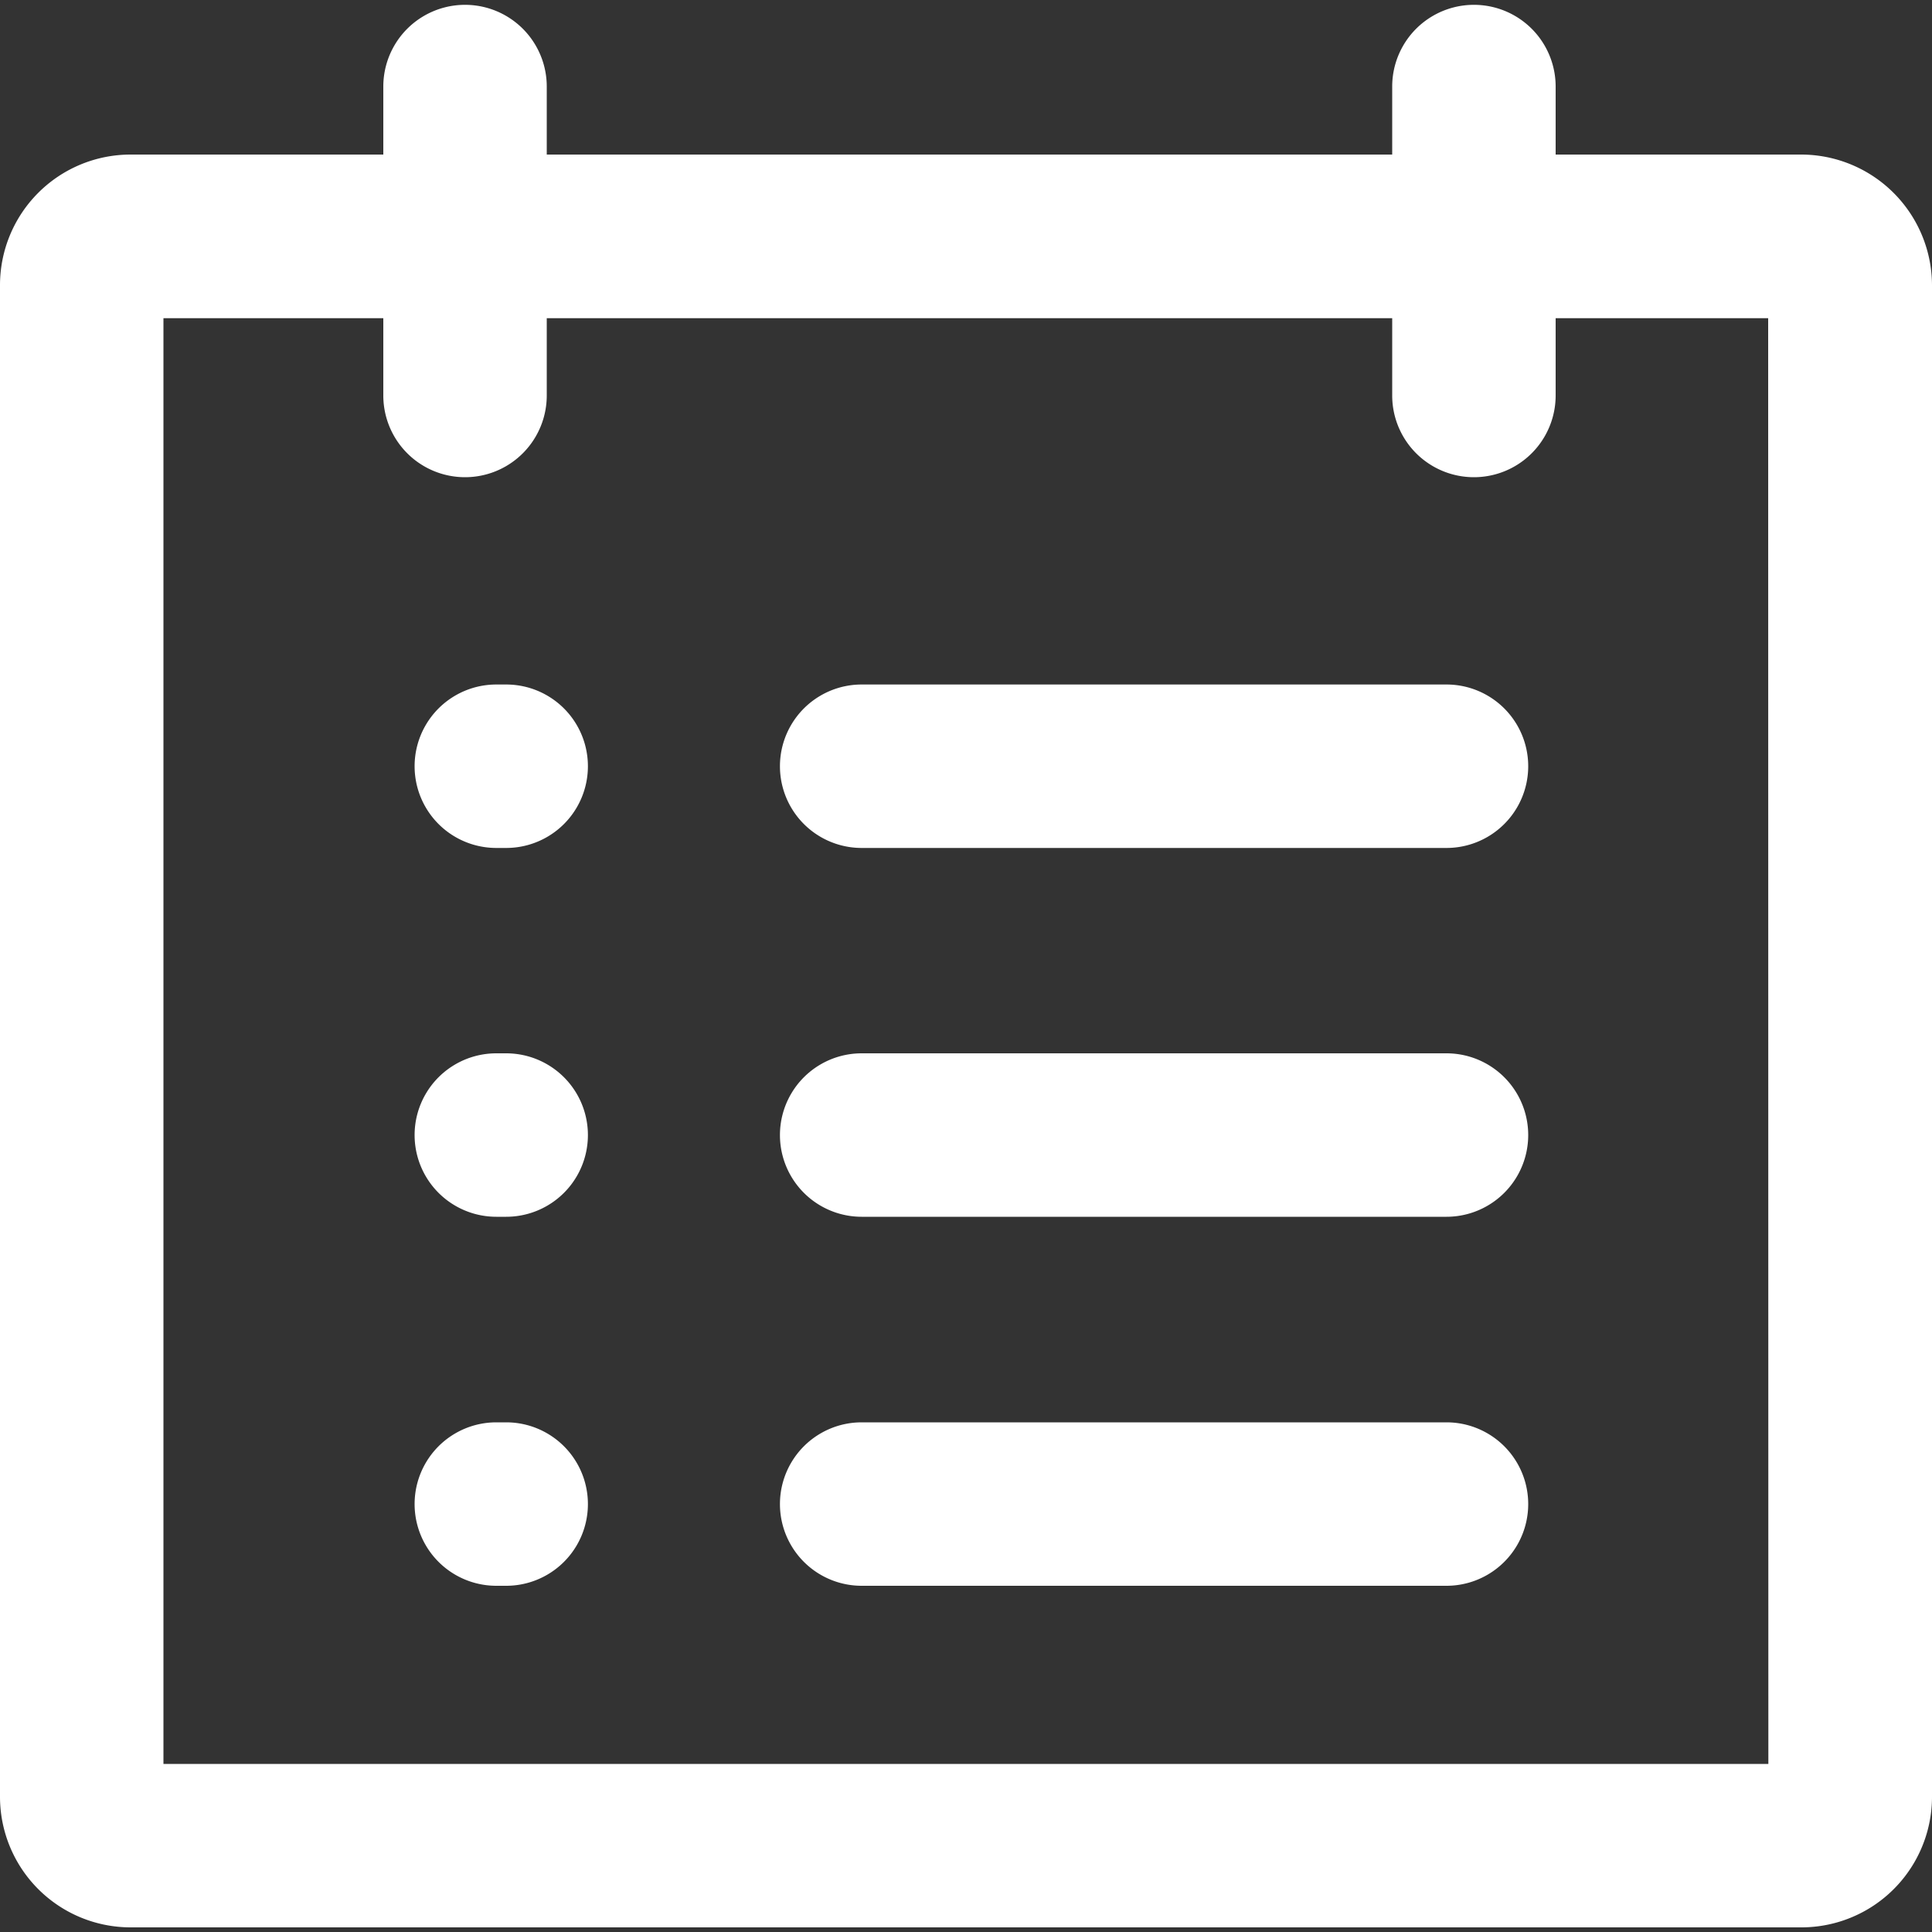
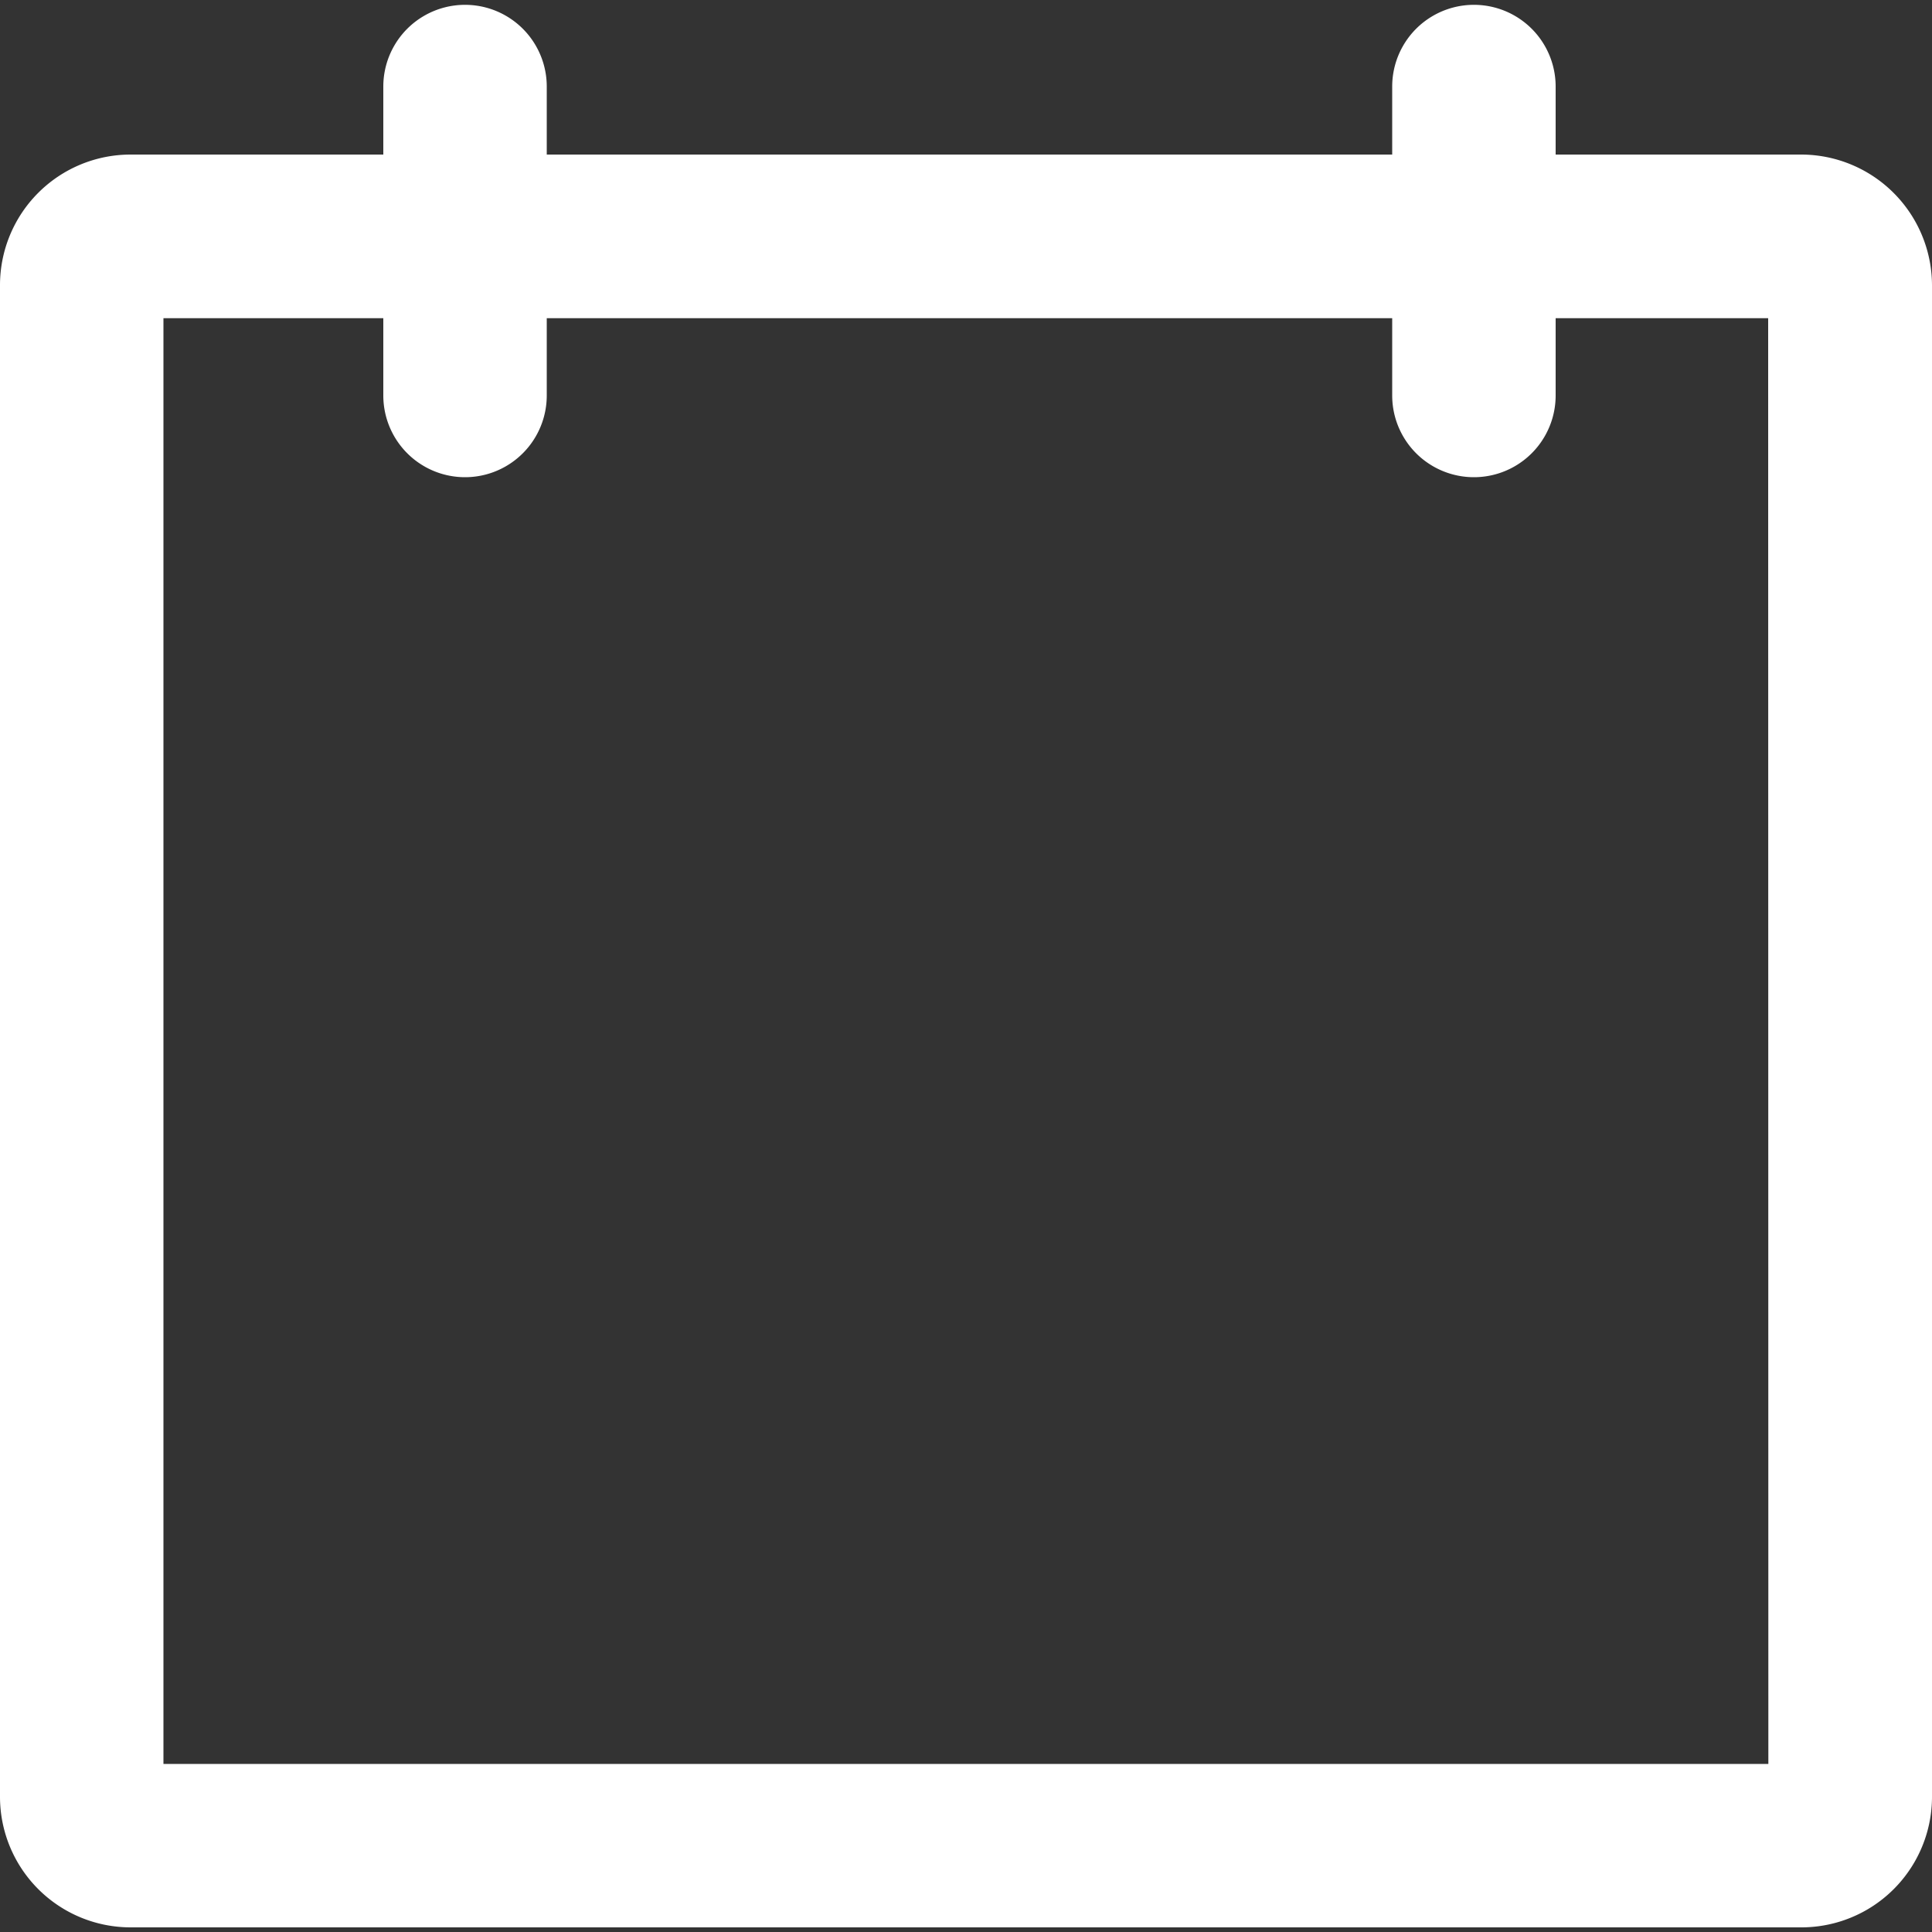
<svg xmlns="http://www.w3.org/2000/svg" id="圖層_1" data-name="圖層 1" viewBox="0 0 100 100">
  <rect x="0" y="0" width="100" height="100" fill="#333333" stroke="none" />
  <defs>
    <style>.cls-1{fill:#fff;}</style>
  </defs>
  <path class="cls-1" d="M93.23,8H80.52V4.48a4.23,4.23,0,1,0-8.46,0V8H28.3V4.48a4.23,4.23,0,0,0-8.46,0V8H6.76A6.76,6.76,0,0,0,0,14.75V93a6.76,6.76,0,0,0,6.76,6.76H93.24A6.76,6.76,0,0,0,100,93V14.75A6.78,6.78,0,0,0,93.23,8Zm-1.7,83.3H8.46V16.47H19.84v4a4.23,4.23,0,0,0,8.46,0v-4H72.06v4a4.23,4.23,0,1,0,8.46,0v-4h11Zm0,0" />
-   <path class="cls-1" d="M74.87,35.43H44.6a4.23,4.23,0,1,0,0,8.46H74.87a4.23,4.23,0,0,0,0-8.46Zm0,19.09H44.6a4.23,4.23,0,0,0,0,8.46H74.87a4.23,4.23,0,0,0,0-8.46Zm0,19.1H44.6a4.23,4.23,0,0,0,0,8.46H74.87a4.23,4.23,0,0,0,0-8.46ZM26.2,35.43h-.51a4.23,4.23,0,0,0,0,8.46h.51a4.23,4.23,0,1,0,0-8.46Zm0,19.09h-.51a4.23,4.23,0,0,0,0,8.46h.51a4.23,4.23,0,1,0,0-8.46Zm0,19.1h-.51a4.23,4.23,0,0,0,0,8.46h.51a4.23,4.23,0,1,0,0-8.46Zm0,0" />
</svg>